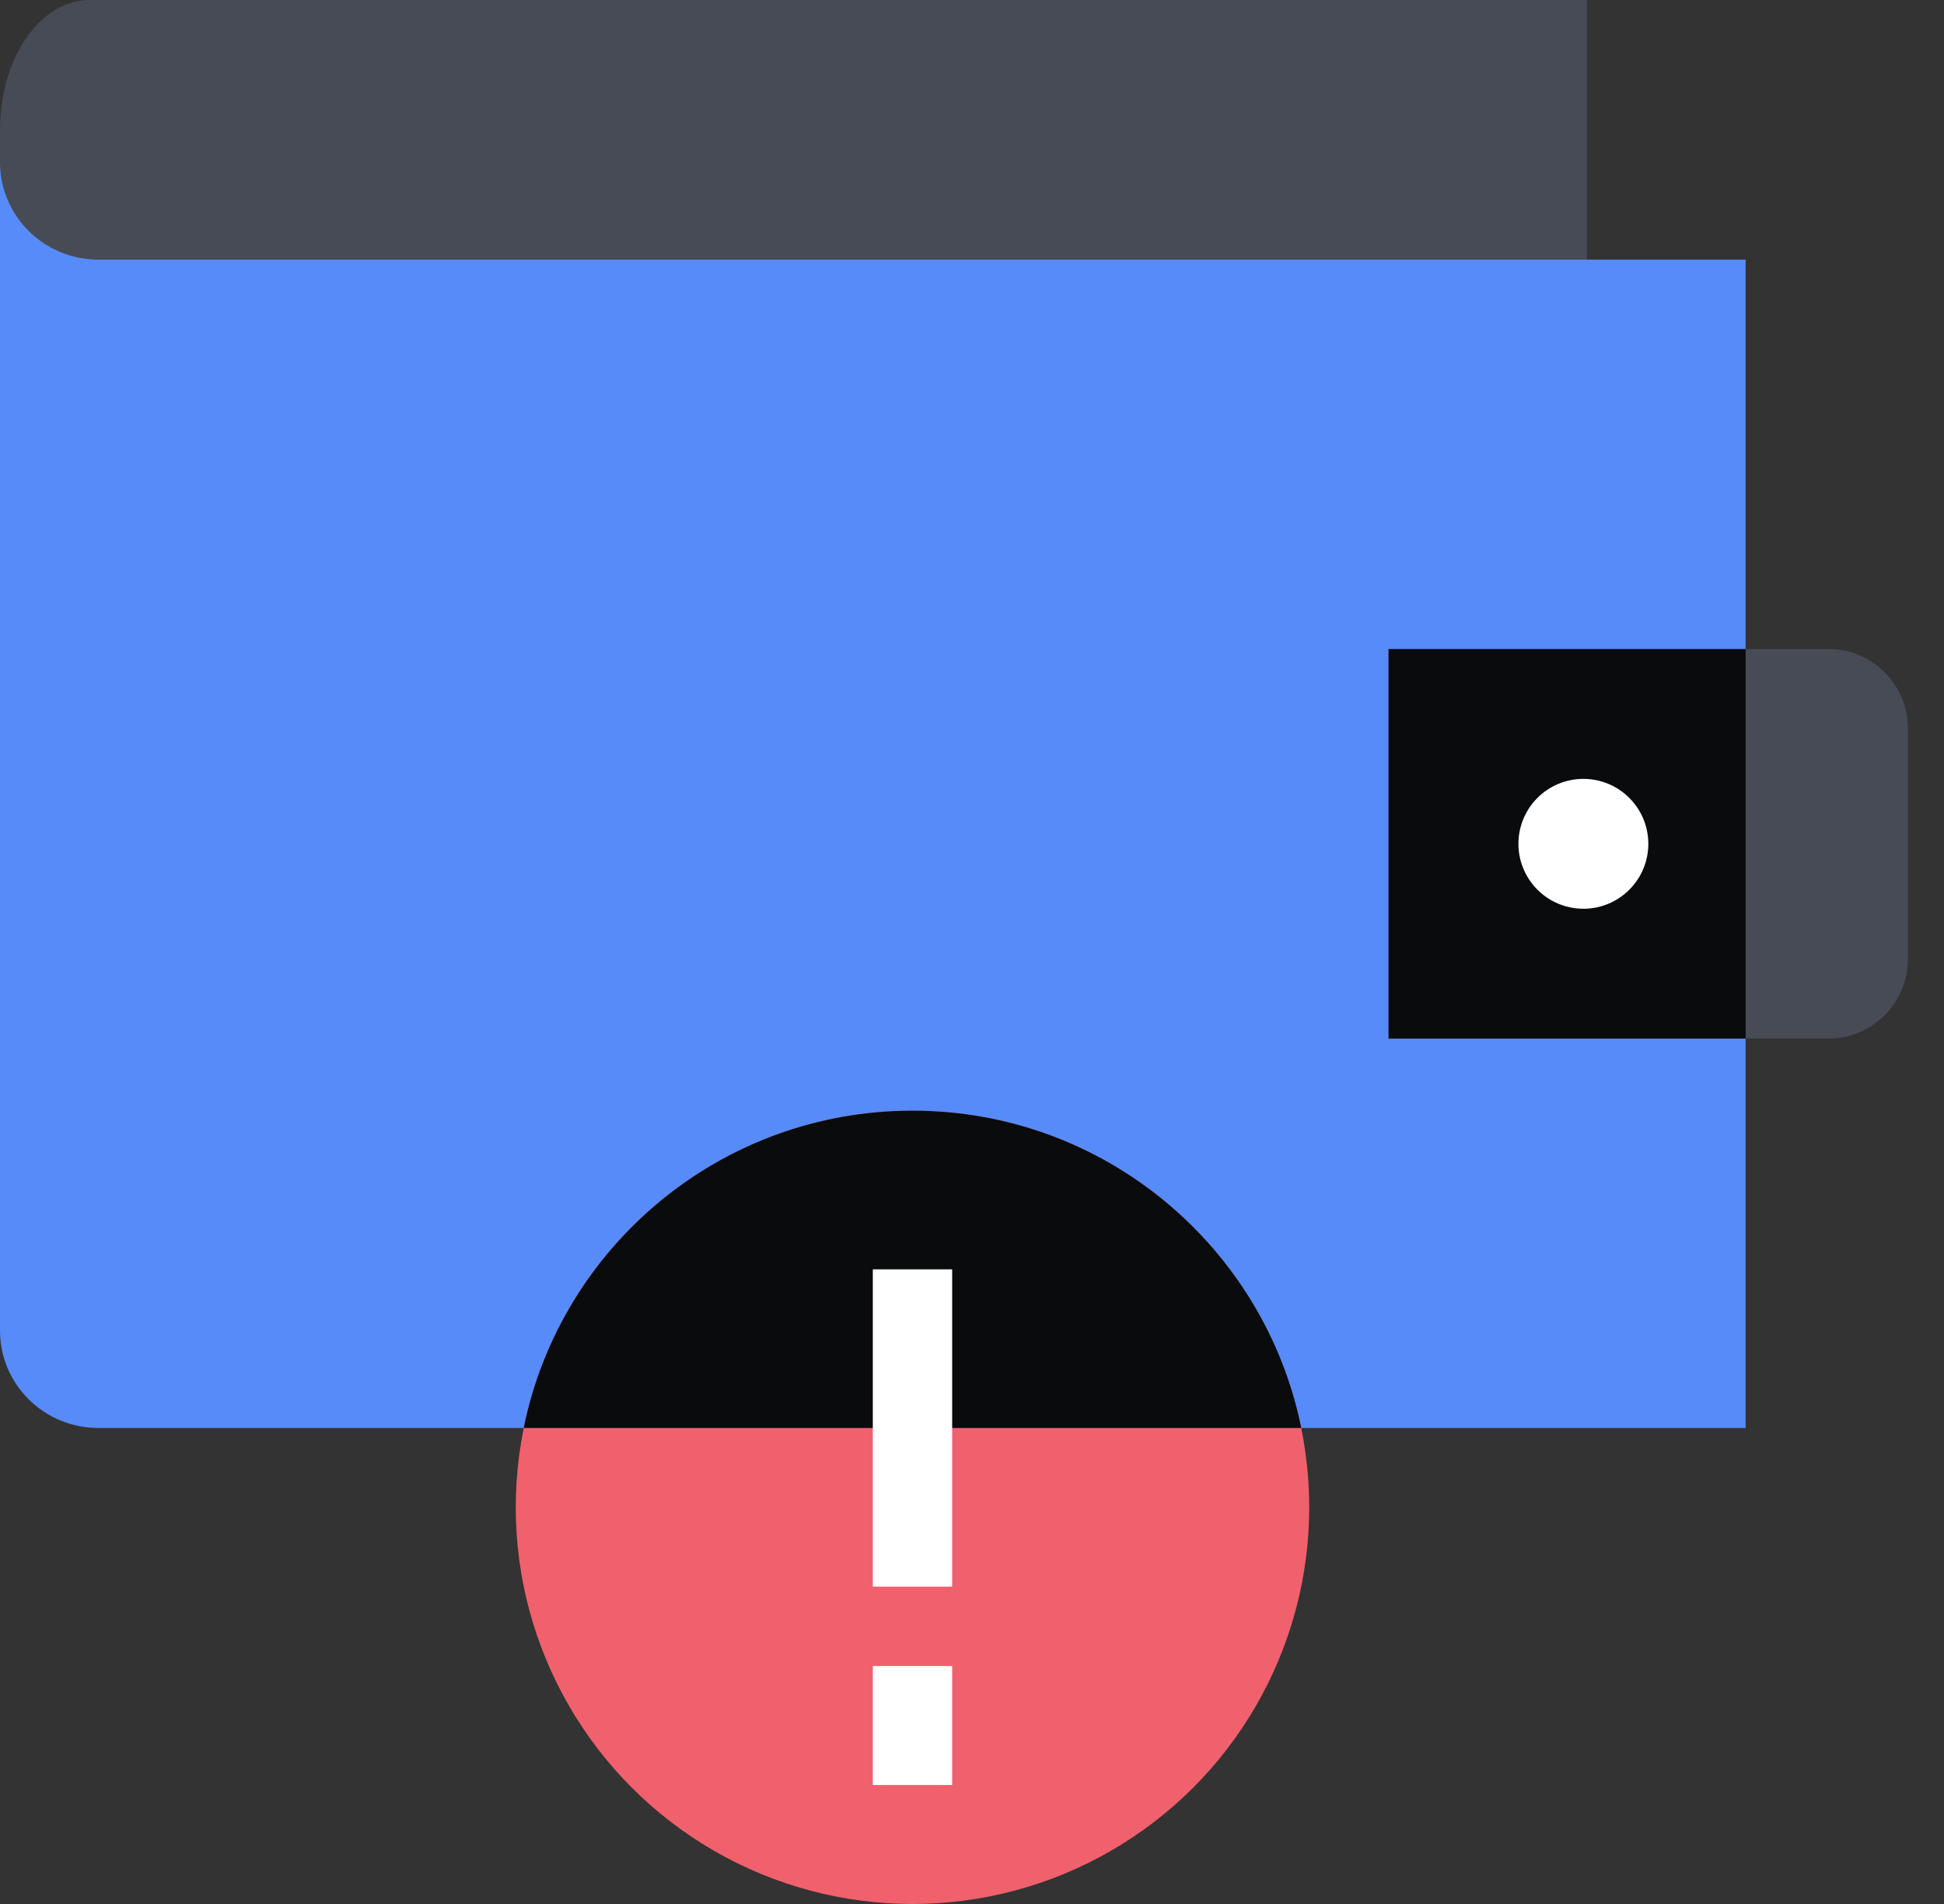
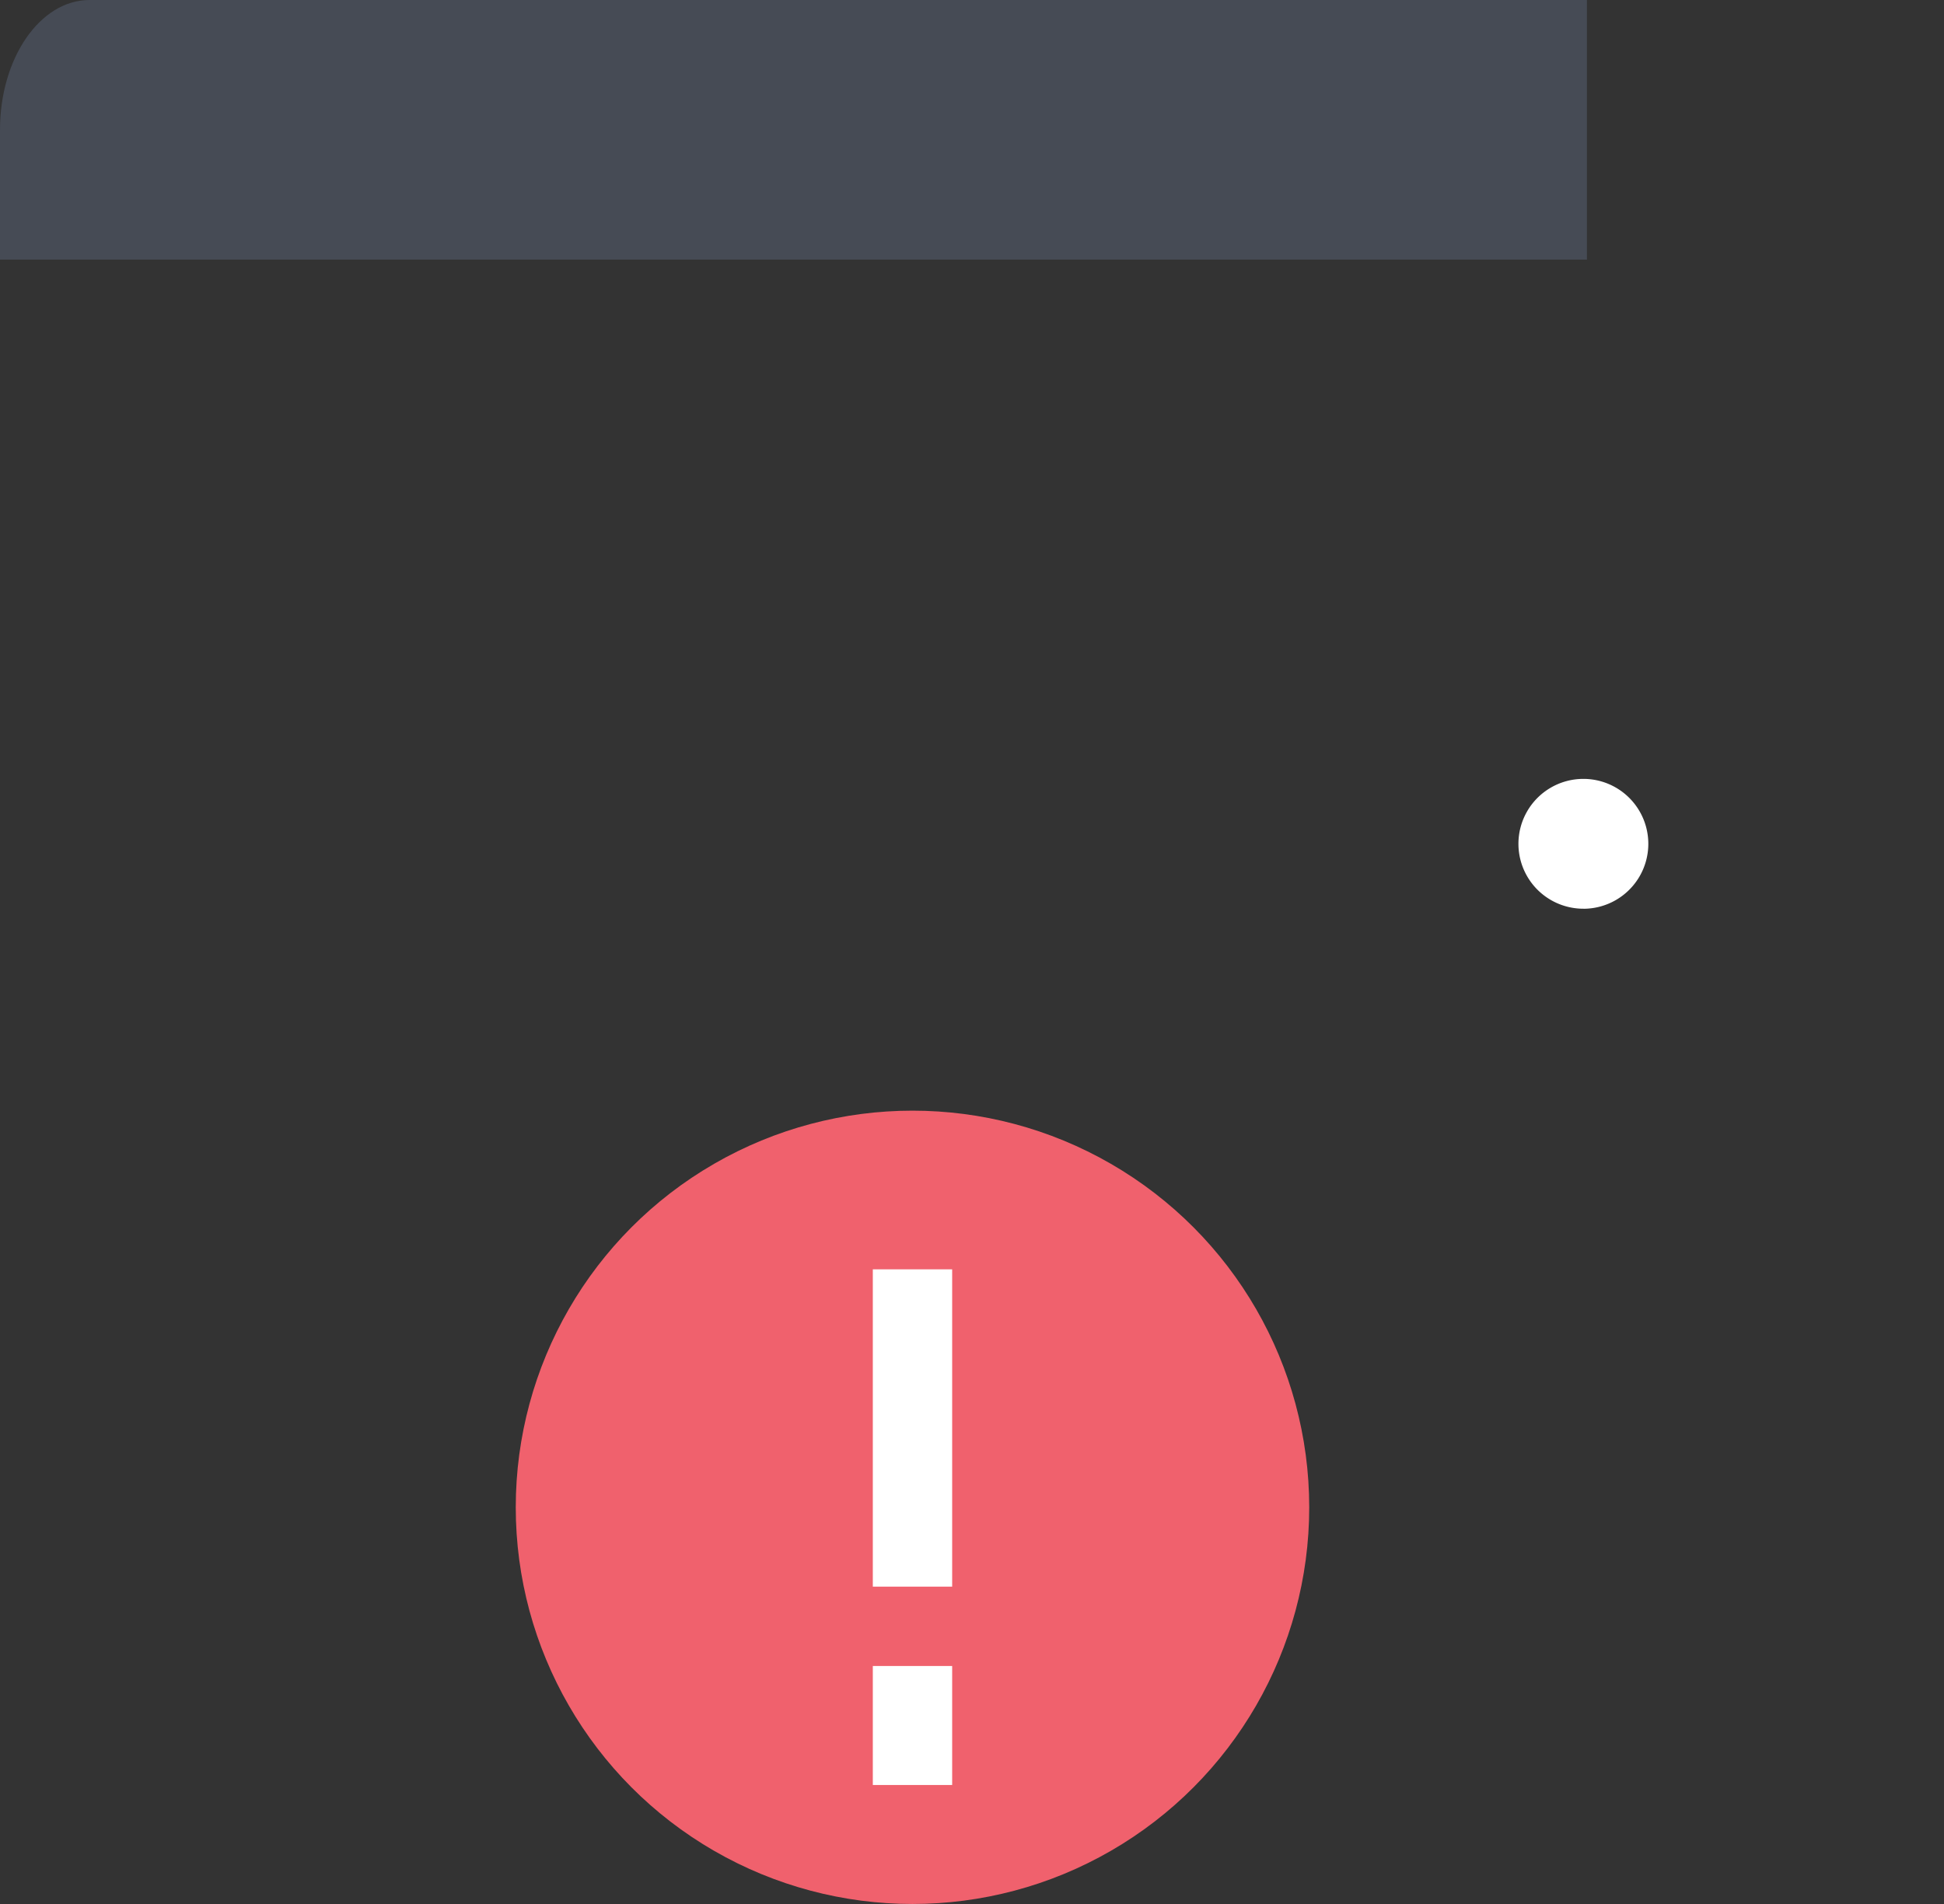
<svg xmlns="http://www.w3.org/2000/svg" fill="none" viewBox="0 0 49 48">
  <rect x="0" y="0" width="49" height="48" fill="#333333" stroke="none" />
  <path fill="#464B55" d="M40 6.545H0V3.273C0 1.465 1.01 0 2.257 0H40z" />
-   <path fill="#578BFA" d="M2.483 6.545C1.11 6.545 0 5.447 0 4.091v29.454C0 34.901 1.111 36 2.483 36H44V6.545z" />
  <circle cx="23" cy="38" r="10" fill="#F0616D" />
-   <path fill="#0A0B0D" d="M32.8 36c-.927-4.564-4.963-8-9.8-8-4.839 0-8.874 3.436-9.8 8z" />
-   <path fill="#464B55" d="M35 16.363h11.09a2 2 0 0 1 2 2v5.819a2 2 0 0 1-2 2H35z" />
-   <path fill="#0A0B0D" fill-rule="evenodd" d="M44 16.363h-9v9.819h9z" clip-rule="evenodd" />
  <path fill="#FFFFFF" d="M39.91 22.91a1.636 1.636 0 1 0 0-3.274 1.636 1.636 0 0 0 0 3.273M24 32h-2v8h2zm0 10h-2v3h2z" />
</svg>